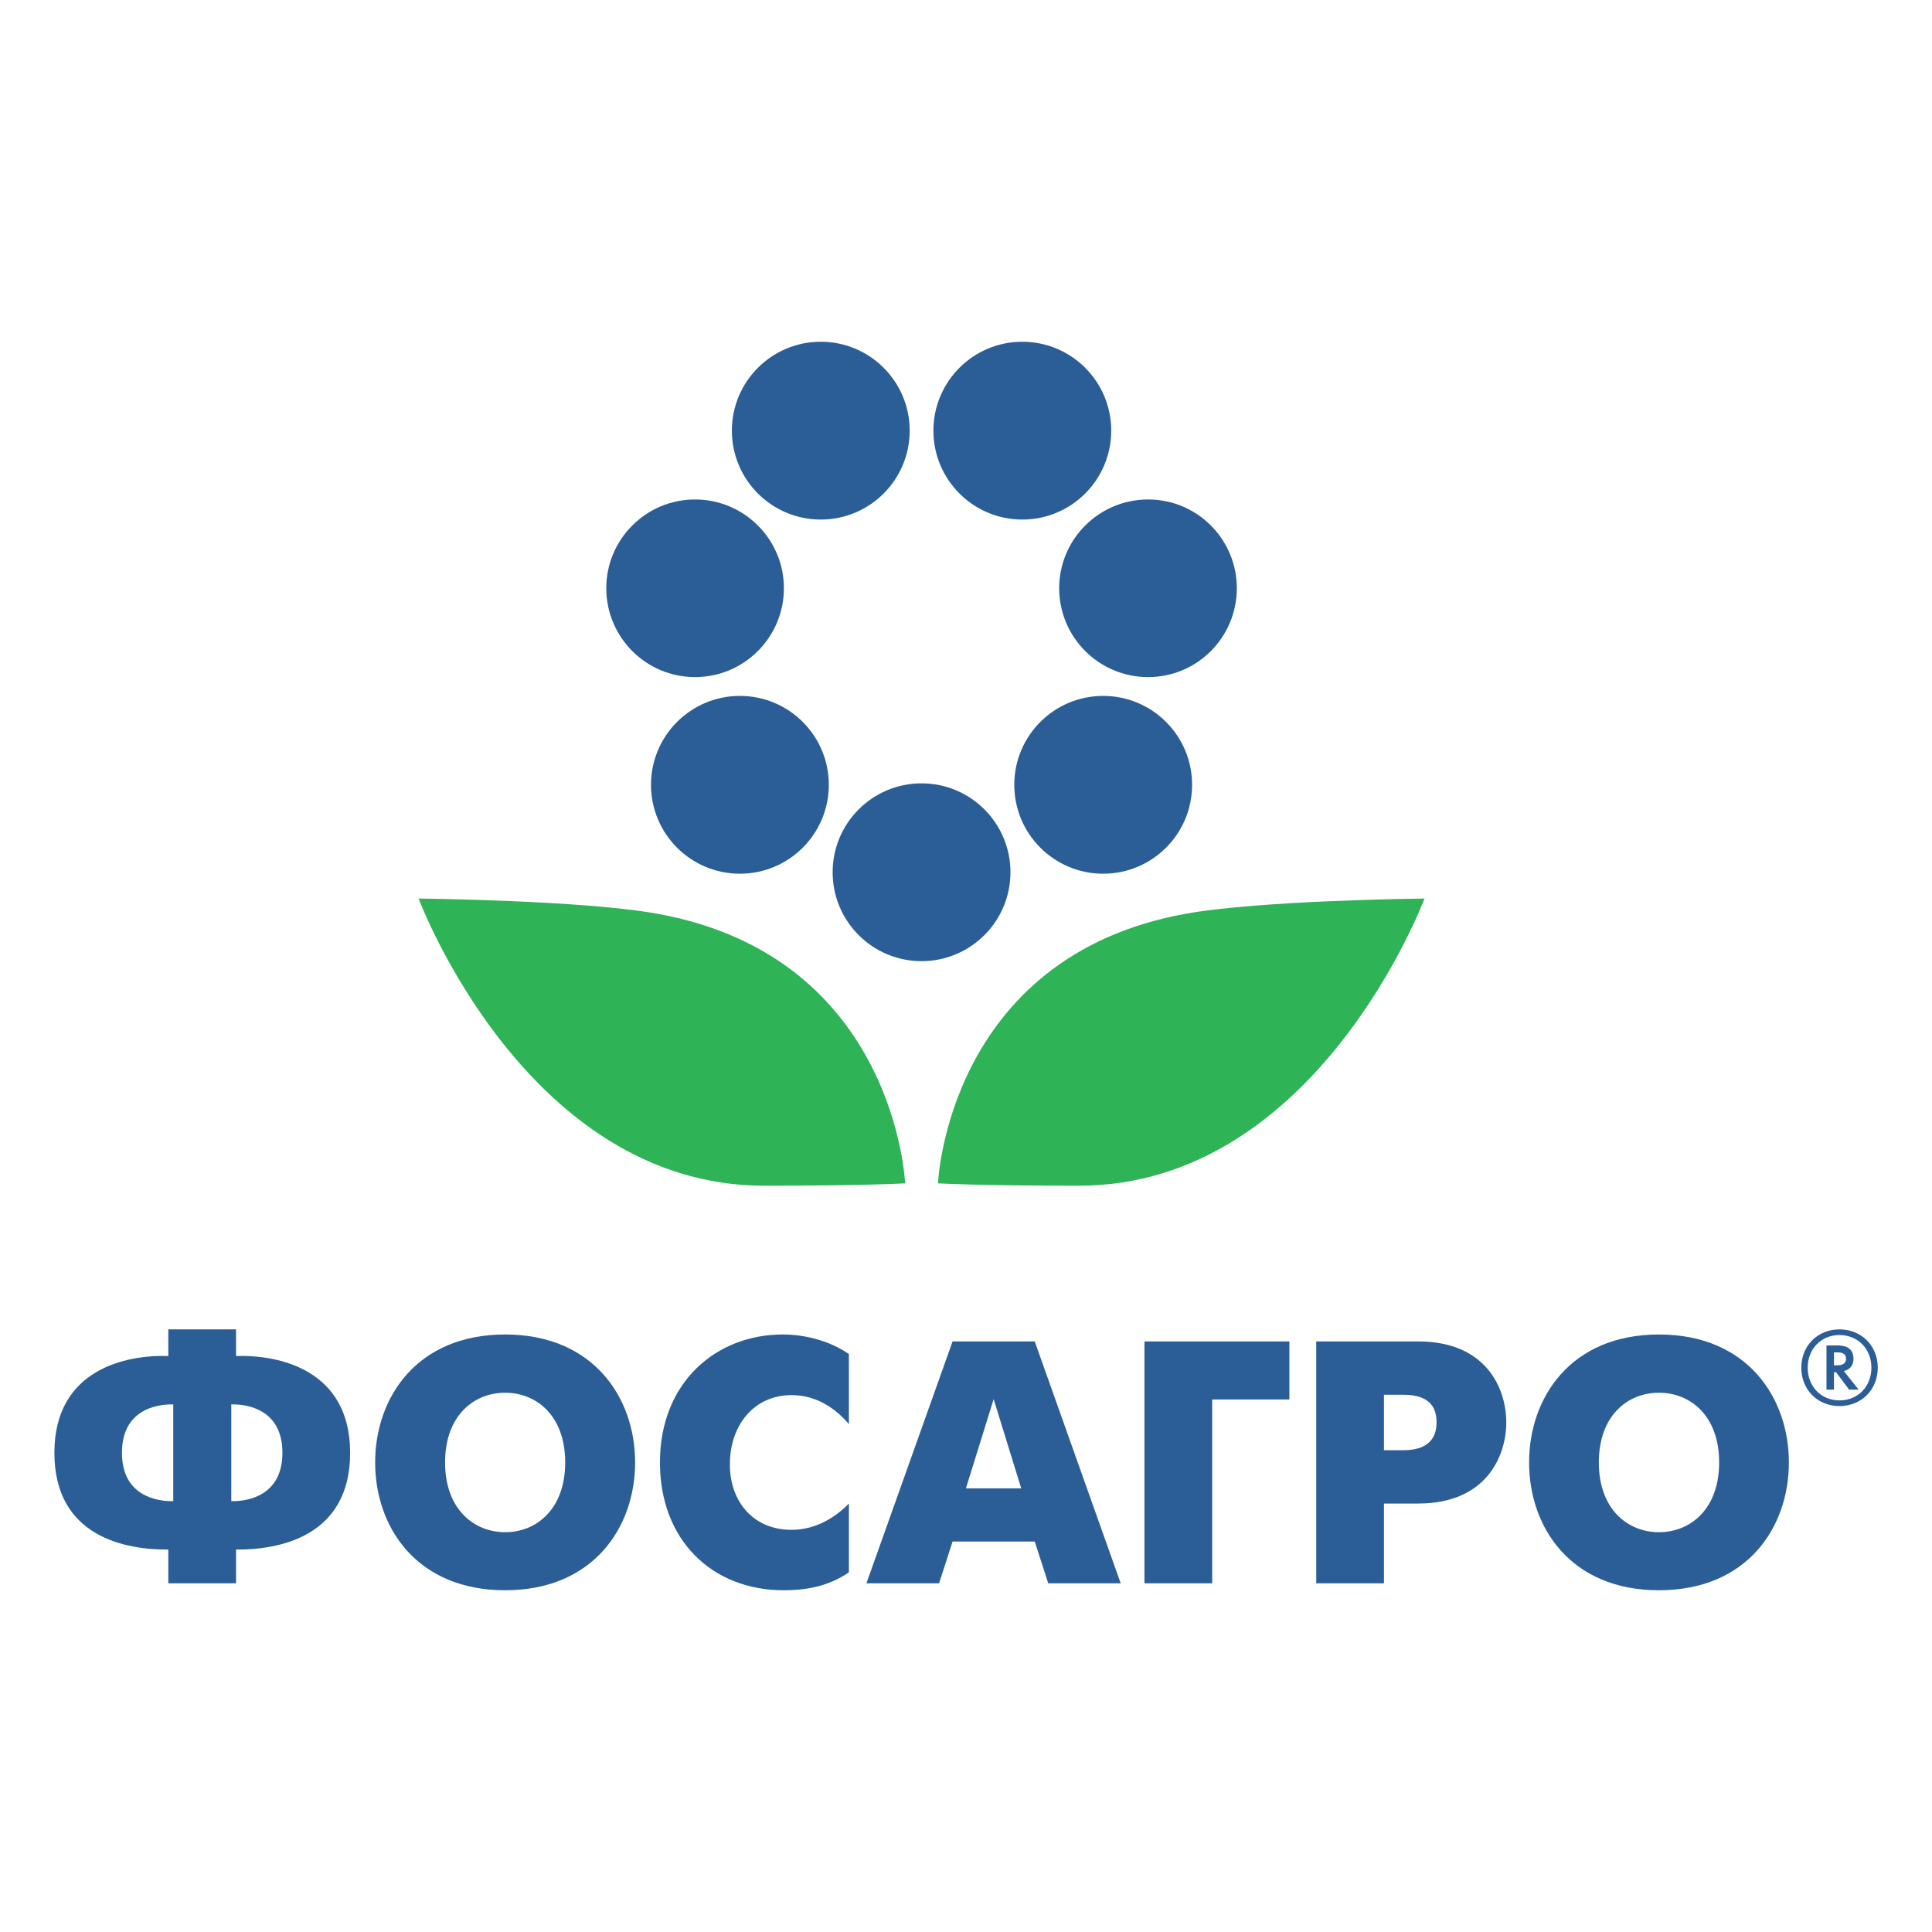
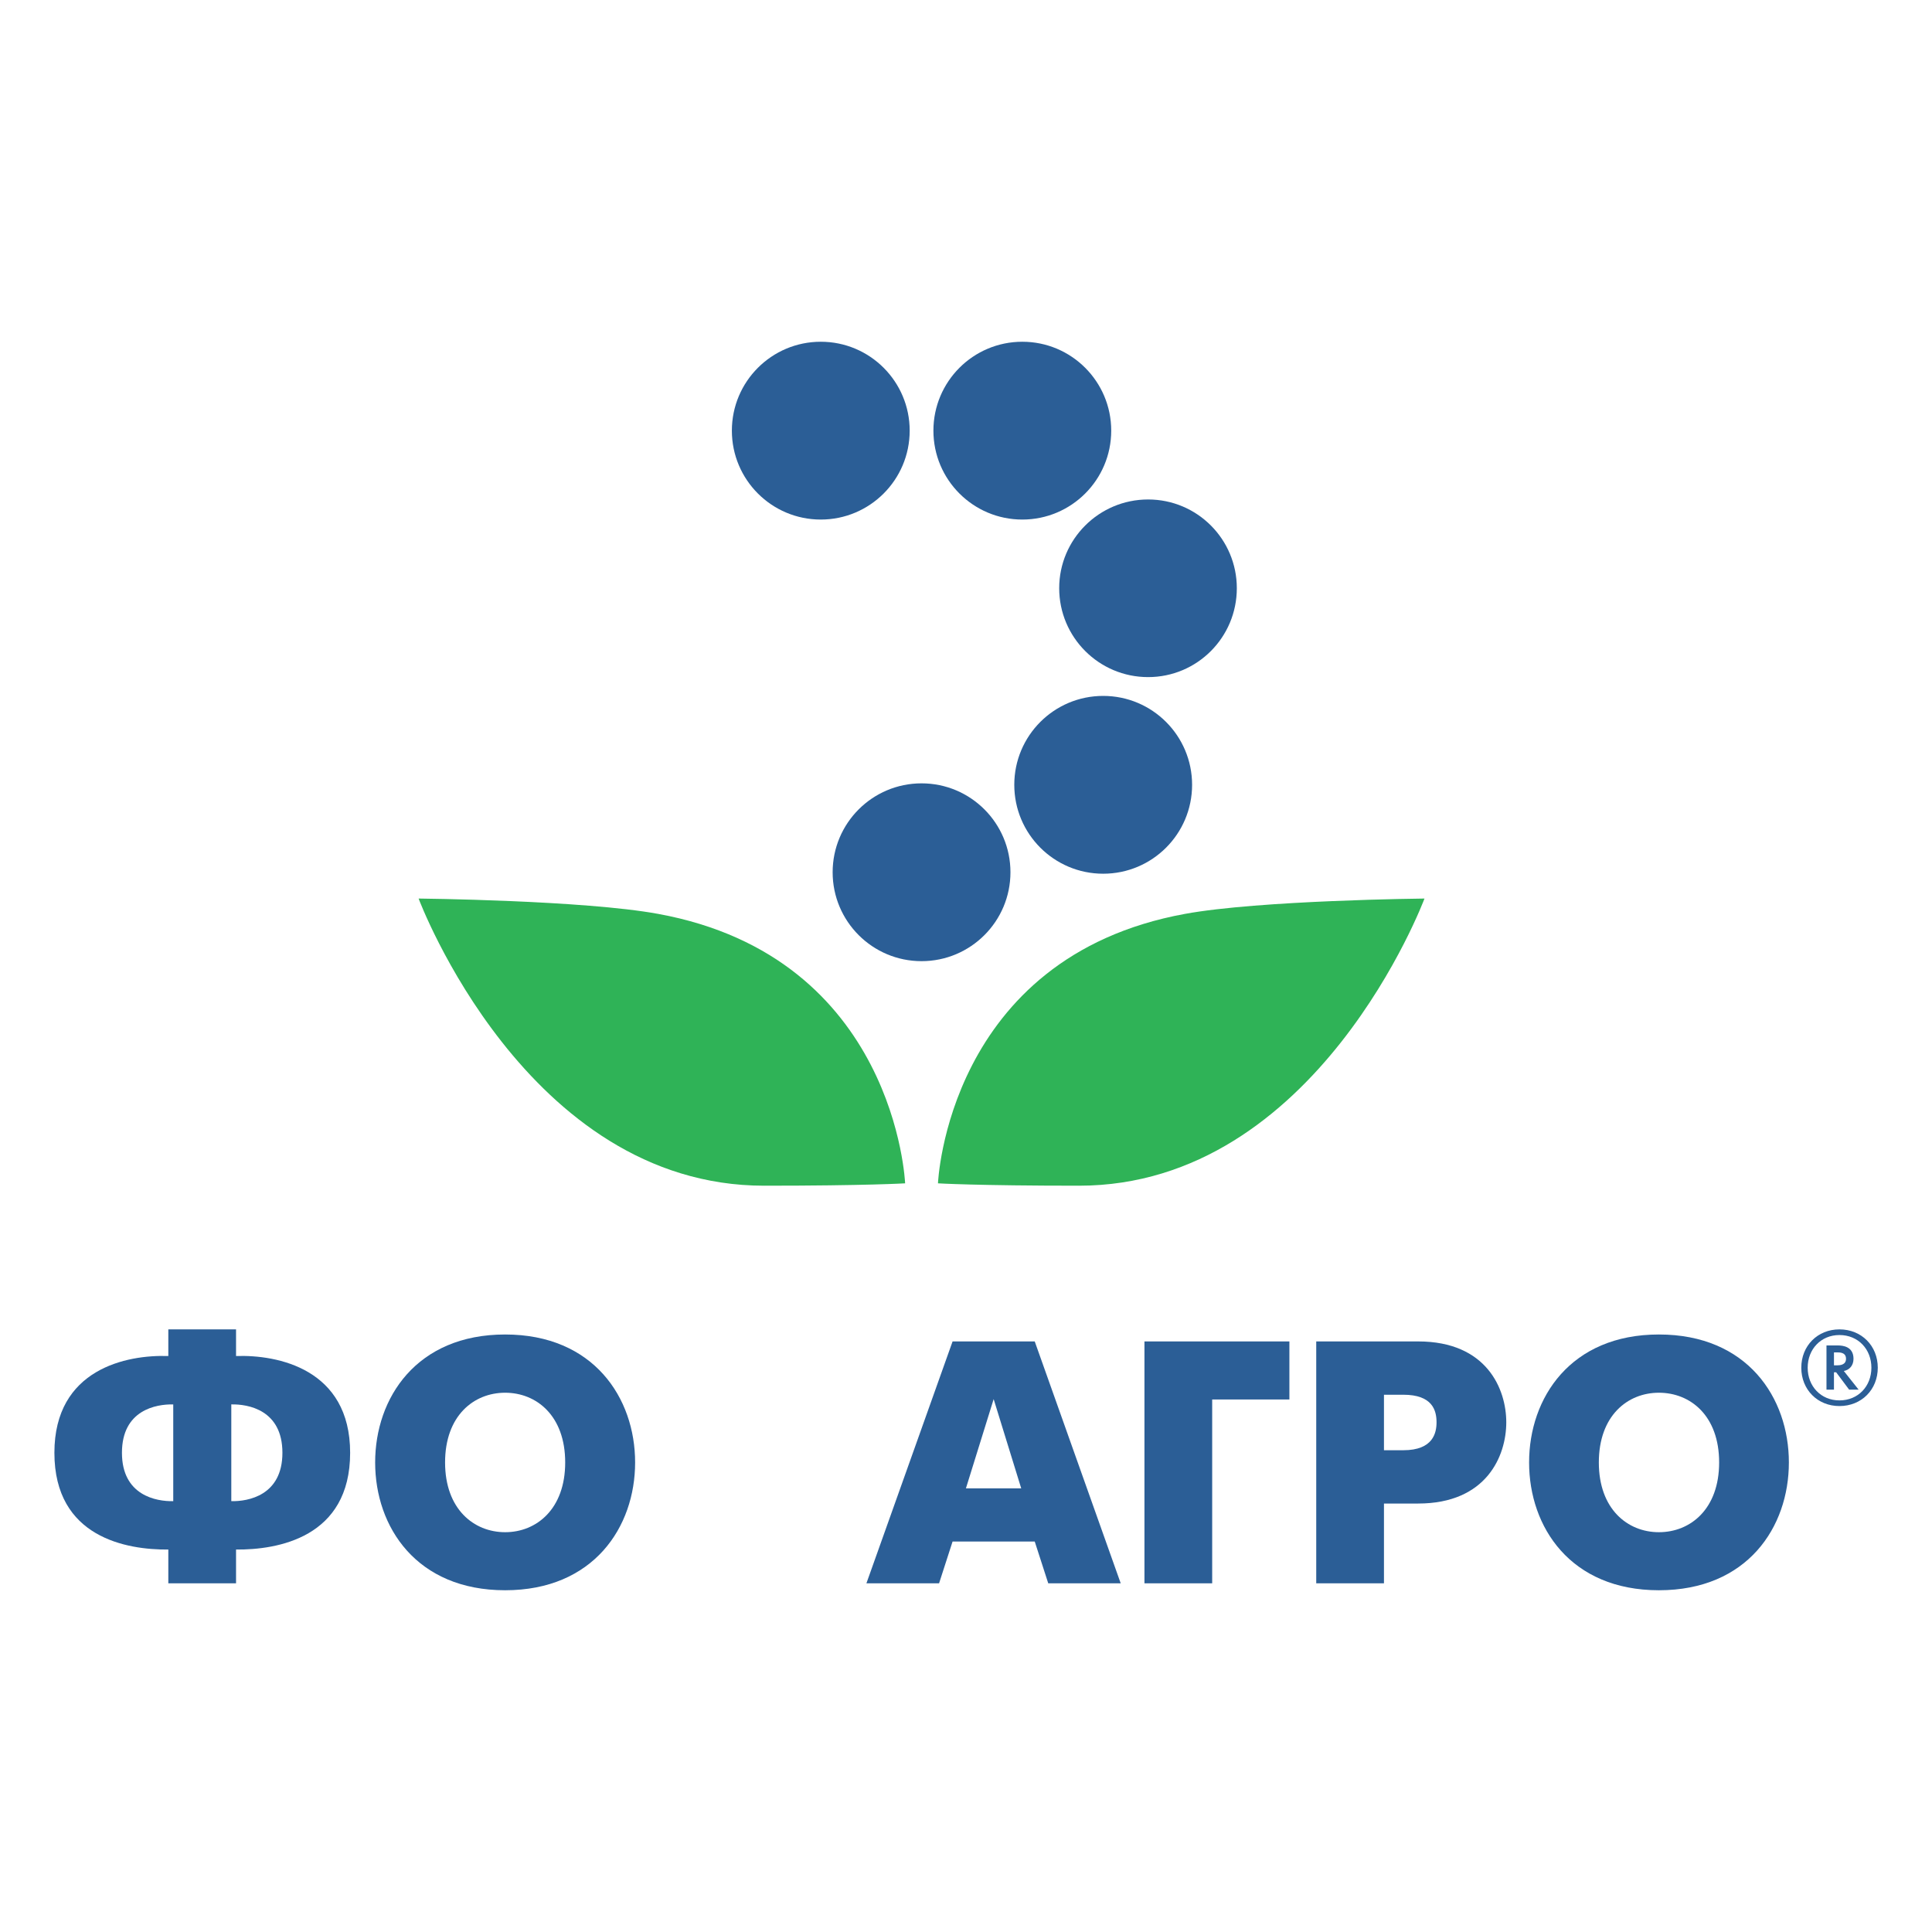
<svg xmlns="http://www.w3.org/2000/svg" xml:space="preserve" width="105.833mm" height="105.833mm" style="shape-rendering:geometricPrecision; text-rendering:geometricPrecision; image-rendering:optimizeQuality; fill-rule:evenodd; clip-rule:evenodd" viewBox="0 0 10583 10583">
  <defs>
    <style type="text/css">  .fil1 {fill:#2B5E96;fill-rule:nonzero} .fil0 {fill:#2FB357;fill-rule:nonzero}  </style>
  </defs>
  <g id="Слой_x0020_1">
    <g id="_1836589025760">
      <path class="fil0" d="M2293 4922c0,0 903,9 1312,84 1303,238 1353,1476 1353,1476 0,0 -212,13 -772,13 -1306,0 -1893,-1573 -1893,-1573z" />
      <path class="fil0" d="M7803 4922c0,0 -903,9 -1312,84 -1303,238 -1353,1476 -1353,1476 0,0 212,13 772,13 1306,0 1893,-1573 1893,-1573z" />
      <path class="fil1" d="M5535 4778c0,269 -218,487 -487,487 -269,0 -487,-218 -487,-487 0,-269 218,-487 487,-487 269,0 487,218 487,487z" />
      <path class="fil1" d="M6530 4299c0,269 -218,487 -487,487 -269,0 -487,-218 -487,-487 0,-269 218,-487 487,-487 269,0 487,218 487,487z" />
-       <path class="fil1" d="M6087 2359c0,269 -218,487 -487,487 -269,0 -487,-218 -487,-487 0,-269 218,-487 487,-487 269,0 487,218 487,487z" />
+       <path class="fil1" d="M6087 2359c0,269 -218,487 -487,487 -269,0 -487,-218 -487,-487 0,-269 218,-487 487,-487 269,0 487,218 487,487" />
      <path class="fil1" d="M4983 2359c0,269 -218,487 -487,487 -269,0 -487,-218 -487,-487 0,-269 218,-487 487,-487 269,0 487,218 487,487z" />
-       <path class="fil1" d="M4540 4299c0,269 -218,487 -487,487 -269,0 -487,-218 -487,-487 0,-269 218,-487 487,-487 269,0 487,218 487,487z" />
      <path class="fil1" d="M6775 3222c0,269 -217,487 -486,487 -269,0 -487,-218 -487,-487 0,-268 218,-486 487,-486 269,0 486,218 486,486z" />
-       <path class="fil1" d="M4294 3222c0,269 -218,487 -487,487 -268,0 -486,-218 -486,-487 0,-268 218,-486 486,-486 269,0 487,218 487,486z" />
      <path class="fil1" d="M922 8488c-227,2 -624,-65 -624,-530 0,-460 397,-538 624,-530l0 -146 371 0 0 146c227,-8 625,70 625,530 0,465 -398,532 -625,530l0 185 -371 0 0 -185zm27 -795c-93,-2 -281,30 -281,265 0,234 188,267 281,265l0 -530zm318 530c92,2 280,-31 280,-265 0,-235 -188,-267 -280,-265l0 530z" />
      <path class="fil1" d="M2055 8011c0,-354 227,-701 712,-701 484,0 712,347 712,701 0,354 -228,700 -712,700 -485,0 -712,-346 -712,-700zm1041 0c0,-256 -157,-382 -329,-382 -172,0 -329,126 -329,382 0,255 157,382 329,382 172,0 329,-127 329,-382z" />
-       <path class="fil1" d="M4650 8613c-119,81 -244,98 -357,98 -394,0 -678,-276 -678,-700 0,-443 312,-701 672,-701 117,0 252,31 363,107l0 384c-68,-80 -172,-159 -314,-159 -204,0 -338,163 -338,380 0,201 126,358 338,358 138,0 246,-74 314,-144l0 377z" />
      <path class="fil1" d="M5218 7348l450 0 471 1325 -397 0 -74 -229 -450 0 -74 229 -398 0 472 -1325zm73 805l303 0 -151 -489 -152 489z" />
      <polygon class="fil1" points="6269,7348 7063,7348 7063,7666 6640,7666 6640,8673 6269,8673 " />
      <path class="fil1" d="M7210 7348l558 0c377,0 483,262 483,443 0,184 -108,445 -483,445l-187 0 0 437 -371 0 0 -1325zm371 596l106 0c164,0 182,-96 182,-153 0,-66 -23,-151 -182,-151l-106 0 0 304z" />
      <path class="fil1" d="M8376 8011c0,-354 227,-701 711,-701 485,0 712,347 712,701 0,354 -227,700 -712,700 -484,0 -711,-346 -711,-700zm1041 0c0,-256 -157,-382 -330,-382 -172,0 -329,126 -329,382 0,255 157,382 329,382 173,0 330,-127 330,-382z" />
      <path class="fil1" d="M10286 7492c0,120 -89,210 -210,210 -120,0 -209,-90 -209,-210 0,-120 89,-210 209,-210 121,0 210,90 210,210zm-384 0c0,101 72,179 174,179 103,0 175,-78 175,-179 0,-101 -72,-179 -175,-179 -102,0 -174,78 -174,179zm165 -122c26,0 86,5 86,73 0,37 -22,61 -53,67l81 102 -52 0 -71 -95 -12 0 0 95 -41 0 0 -242 62 0zm-21 109l16 0c17,0 50,-2 50,-36 0,-35 -34,-35 -49,-35l-17 0 0 71z" />
    </g>
  </g>
</svg>